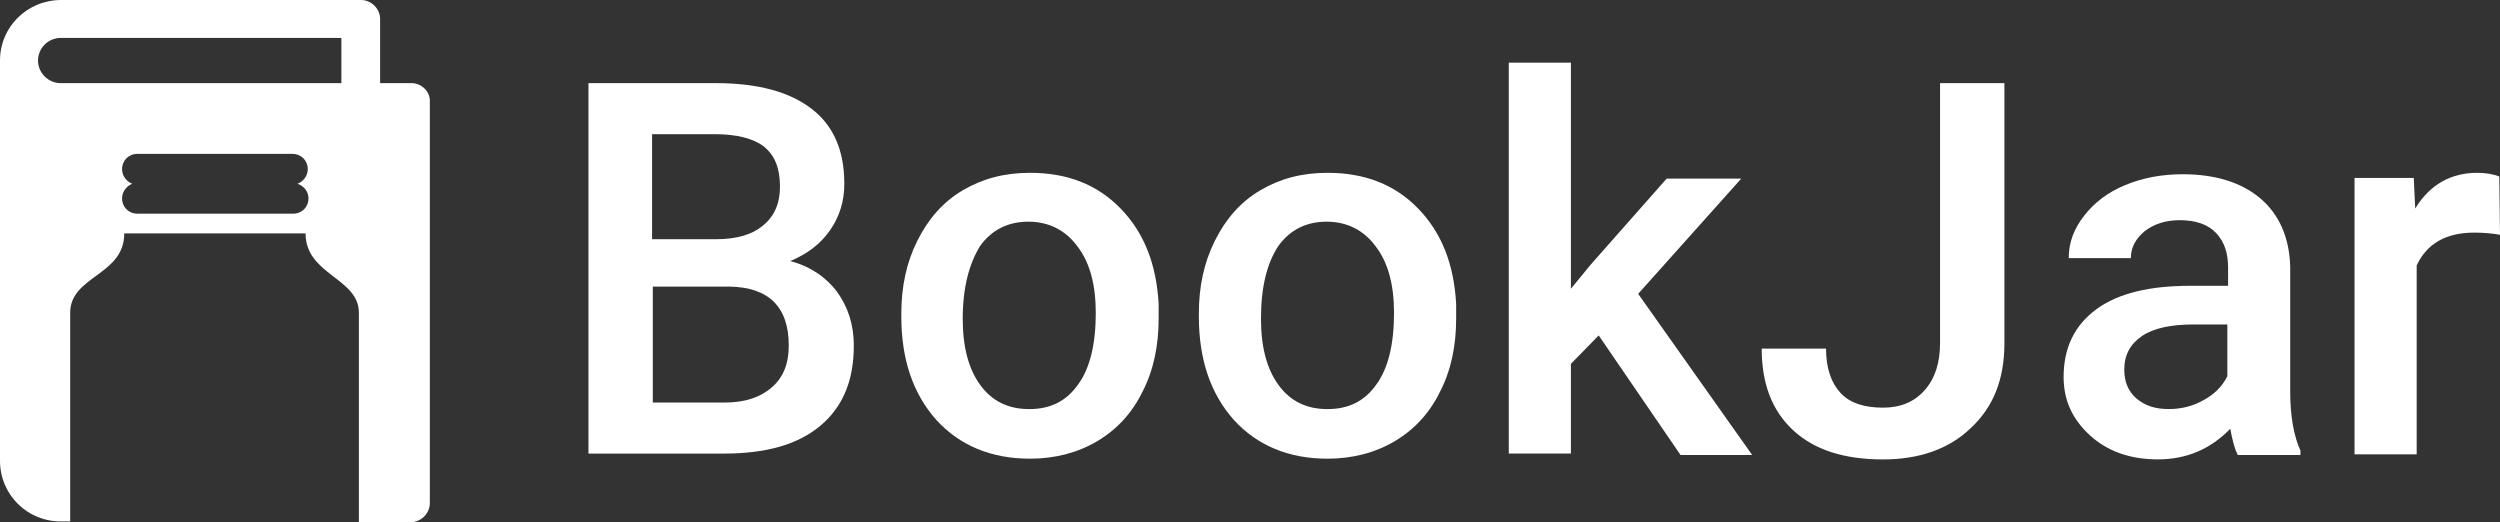
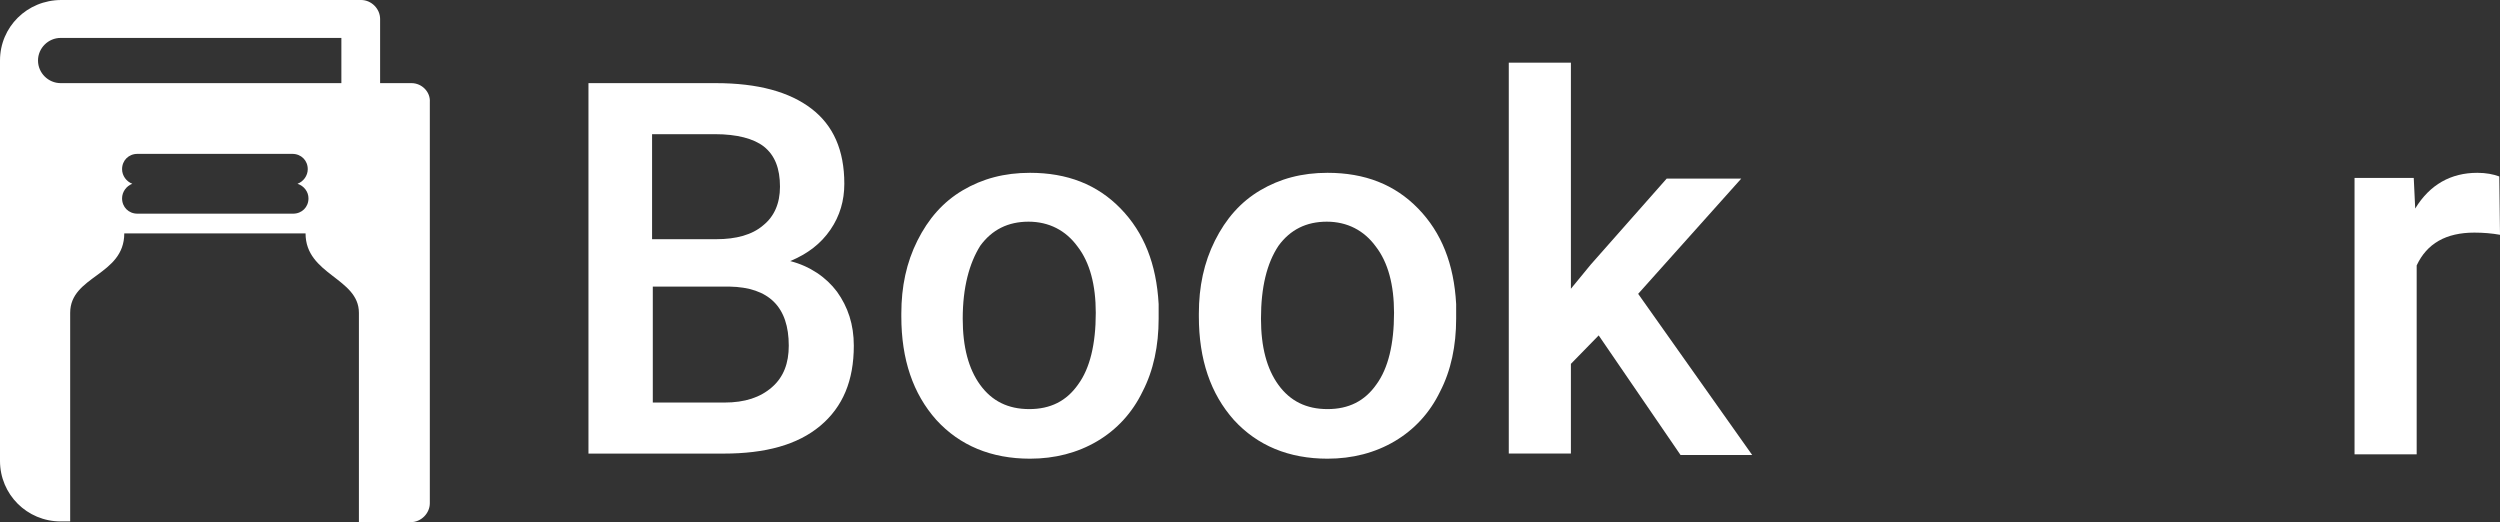
<svg xmlns="http://www.w3.org/2000/svg" width="158" height="33" viewBox="0 0 158 33" fill="none">
  <rect x="0" y="0" width="158" height="33" fill="#333333" stroke="none" />
  <path d="M37.191 28.713V5.254H45.23C47.909 5.254 49.896 5.807 51.282 6.867C52.668 7.927 53.361 9.494 53.361 11.614C53.361 12.674 53.084 13.642 52.483 14.518C51.883 15.394 51.051 16.039 49.942 16.5C51.19 16.822 52.206 17.514 52.899 18.436C53.592 19.403 53.961 20.509 53.961 21.846C53.961 24.058 53.268 25.718 51.836 26.916C50.404 28.114 48.371 28.667 45.738 28.667H37.191V28.713ZM41.257 15.117H45.276C46.523 15.117 47.54 14.841 48.233 14.241C48.926 13.688 49.295 12.859 49.295 11.799C49.295 10.646 48.972 9.817 48.279 9.264C47.632 8.757 46.57 8.48 45.184 8.48H41.211V15.117H41.257ZM41.257 18.113V25.441H45.784C47.078 25.441 48.048 25.118 48.787 24.473C49.526 23.828 49.85 22.952 49.85 21.846C49.85 19.403 48.602 18.159 46.108 18.113H41.257Z" fill="white" />
  <path d="M56.964 19.817C56.964 18.112 57.287 16.591 57.98 15.208C58.673 13.825 59.597 12.765 60.844 12.028C62.092 11.291 63.478 10.922 65.095 10.922C67.451 10.922 69.345 11.659 70.823 13.18C72.302 14.701 73.087 16.683 73.226 19.218V20.14C73.226 21.845 72.902 23.412 72.209 24.749C71.562 26.085 70.592 27.145 69.345 27.883C68.098 28.62 66.665 28.989 65.095 28.989C62.646 28.989 60.66 28.159 59.181 26.546C57.703 24.887 56.964 22.721 56.964 20.002V19.817ZM60.844 20.14C60.844 21.937 61.214 23.32 61.953 24.334C62.693 25.348 63.709 25.855 65.049 25.855C66.388 25.855 67.405 25.348 68.144 24.288C68.883 23.274 69.253 21.753 69.253 19.771C69.253 18.02 68.883 16.591 68.098 15.577C67.359 14.563 66.296 14.01 65.002 14.01C63.709 14.01 62.693 14.517 61.953 15.531C61.26 16.637 60.844 18.158 60.844 20.14Z" fill="white" />
  <path d="M75.768 19.817C75.768 18.112 76.091 16.591 76.784 15.208C77.477 13.825 78.401 12.765 79.648 12.028C80.896 11.291 82.281 10.922 83.898 10.922C86.255 10.922 88.149 11.659 89.627 13.18C91.105 14.701 91.891 16.683 92.029 19.218V20.14C92.029 21.845 91.706 23.412 91.013 24.749C90.366 26.085 89.396 27.145 88.149 27.883C86.901 28.62 85.469 28.989 83.898 28.989C81.45 28.989 79.463 28.159 77.985 26.546C76.507 24.887 75.768 22.721 75.768 20.002V19.817ZM79.694 20.14C79.694 21.937 80.064 23.32 80.803 24.334C81.542 25.348 82.559 25.855 83.898 25.855C85.238 25.855 86.255 25.348 86.994 24.288C87.733 23.274 88.103 21.753 88.103 19.771C88.103 18.02 87.733 16.591 86.948 15.577C86.208 14.563 85.146 14.01 83.852 14.01C82.559 14.01 81.542 14.517 80.803 15.531C80.064 16.637 79.694 18.158 79.694 20.14Z" fill="white" />
  <path d="M101.037 21.198L99.281 22.996V28.665H95.355V3.961H99.281V18.249L100.529 16.728L105.333 11.289H110.046L103.532 18.571L110.739 28.757H106.211L101.037 21.198Z" fill="white" />
-   <path d="M122.612 5.254H126.678V21.708C126.678 23.966 125.985 25.718 124.553 27.054C123.167 28.391 121.272 29.036 119.009 29.036C116.56 29.036 114.666 28.437 113.326 27.192C111.987 25.948 111.34 24.243 111.34 22.03H115.405C115.405 23.275 115.729 24.197 116.329 24.842C116.93 25.487 117.854 25.764 119.009 25.764C120.118 25.764 120.995 25.395 121.642 24.657C122.289 23.92 122.612 22.952 122.612 21.662V5.254Z" fill="white" />
-   <path d="M141.415 28.71C141.23 28.387 141.092 27.834 140.953 27.097C139.706 28.387 138.181 29.033 136.38 29.033C134.624 29.033 133.192 28.526 132.083 27.512C130.974 26.498 130.42 25.299 130.42 23.825C130.42 21.981 131.113 20.552 132.499 19.538C133.885 18.524 135.871 18.063 138.412 18.063H140.815V16.911C140.815 15.989 140.584 15.298 140.075 14.745C139.567 14.192 138.782 13.915 137.765 13.915C136.888 13.915 136.149 14.146 135.548 14.607C134.994 15.068 134.67 15.621 134.67 16.312H130.743C130.743 15.344 131.067 14.468 131.713 13.639C132.36 12.809 133.192 12.164 134.301 11.703C135.409 11.242 136.61 11.012 137.95 11.012C139.983 11.012 141.646 11.519 142.847 12.533C144.048 13.547 144.695 15.021 144.741 16.865V24.746C144.741 26.313 144.972 27.558 145.388 28.48V28.756H141.415V28.71ZM137.072 25.852C137.858 25.852 138.597 25.668 139.244 25.299C139.937 24.931 140.445 24.424 140.768 23.779V20.506H138.643C137.211 20.506 136.102 20.737 135.363 21.244C134.624 21.75 134.254 22.442 134.254 23.364C134.254 24.101 134.485 24.7 134.994 25.161C135.594 25.668 136.241 25.852 137.072 25.852Z" fill="white" />
  <path d="M158 14.839C157.492 14.747 156.938 14.701 156.383 14.701C154.581 14.701 153.38 15.393 152.734 16.775V28.712H148.807V11.245H152.549L152.641 13.18C153.565 11.659 154.905 10.922 156.568 10.922C157.122 10.922 157.584 11.014 157.954 11.152L158 14.839Z" fill="white" />
  <path d="M26.01 5.254H24.023V1.198C24.023 0.553 23.469 0 22.822 0H3.881C1.709 0 0 1.705 0 3.825V29.128C0 31.249 1.709 32.954 3.834 32.954H4.435V19.772C4.435 17.422 7.854 17.422 7.854 14.749H19.311C19.311 17.376 22.683 17.56 22.683 19.772V33H25.963C26.61 33 27.165 32.447 27.165 31.802V6.453C27.211 5.807 26.657 5.254 26.01 5.254ZM19.496 12.536C19.496 13.089 19.08 13.504 18.526 13.504H8.685C8.131 13.504 7.715 13.089 7.715 12.536C7.715 12.121 7.992 11.753 8.362 11.614C7.992 11.476 7.715 11.107 7.715 10.693C7.715 10.14 8.131 9.725 8.685 9.725H18.479C19.034 9.725 19.45 10.14 19.45 10.693C19.45 11.107 19.172 11.476 18.803 11.614C19.218 11.753 19.496 12.121 19.496 12.536ZM21.621 5.254H3.834C3.049 5.254 2.402 4.609 2.402 3.825C2.402 3.042 3.049 2.397 3.834 2.397H21.575V5.254H21.621Z" fill="white" />
</svg>